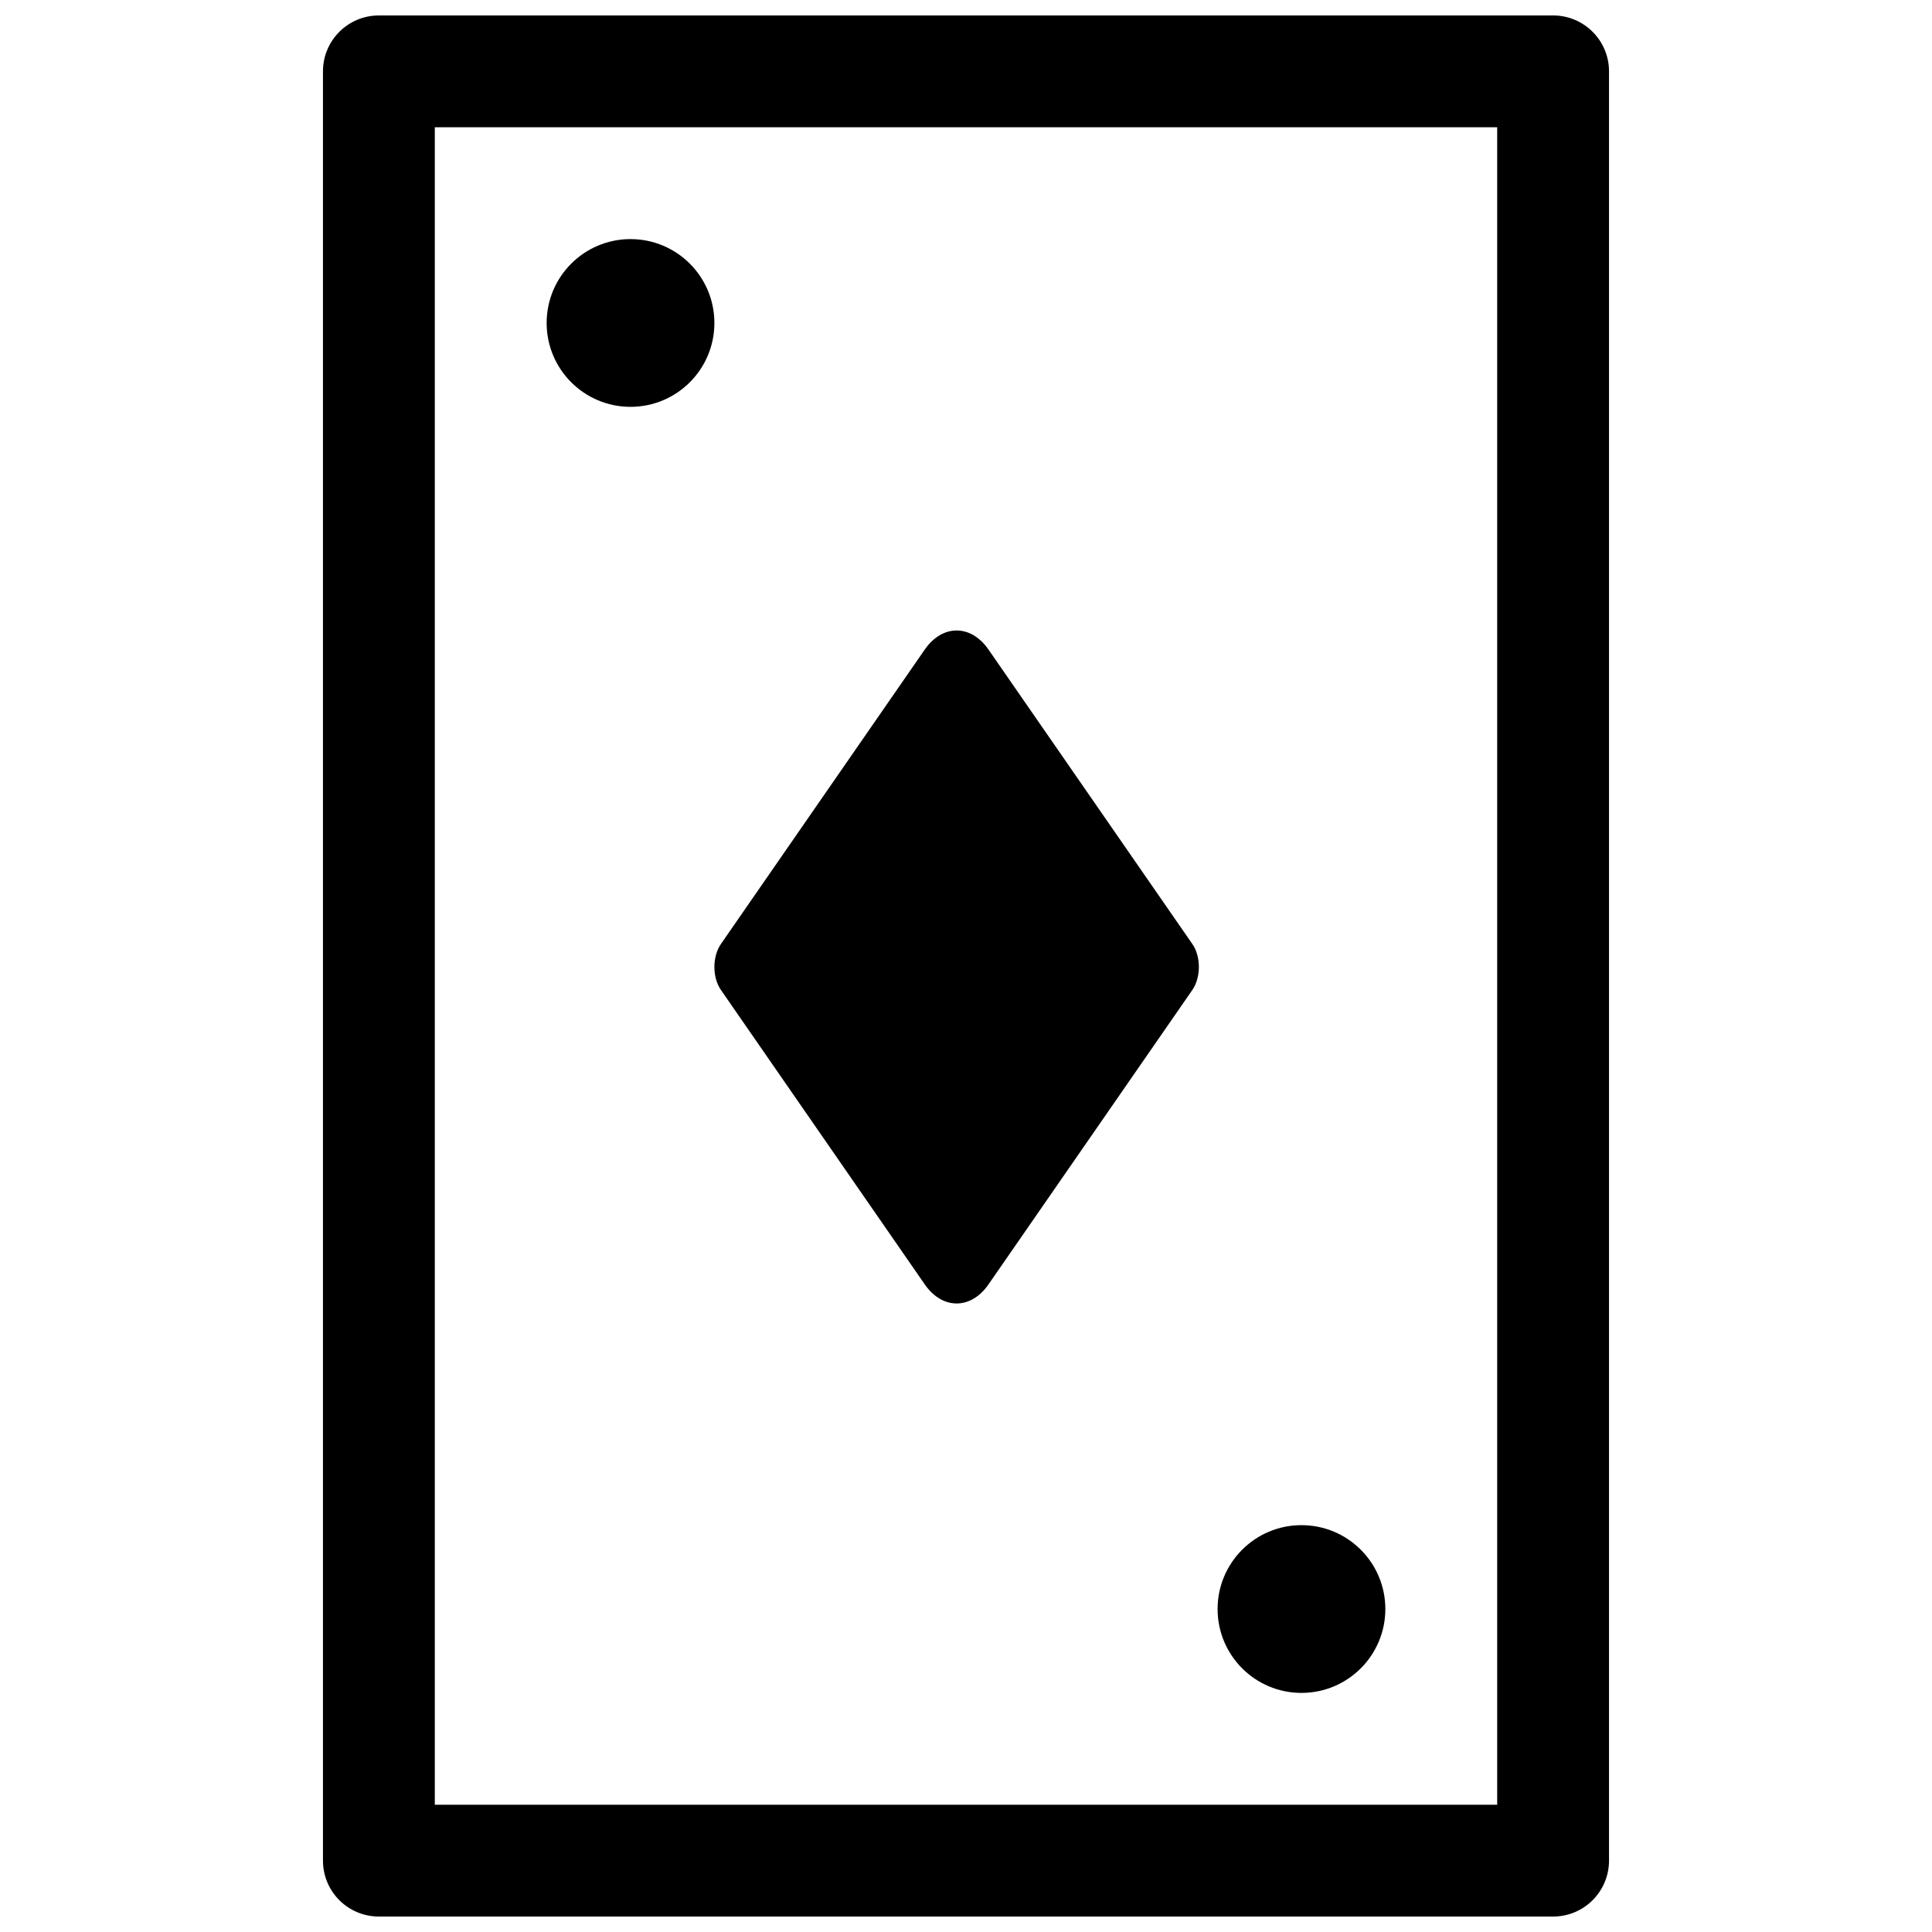
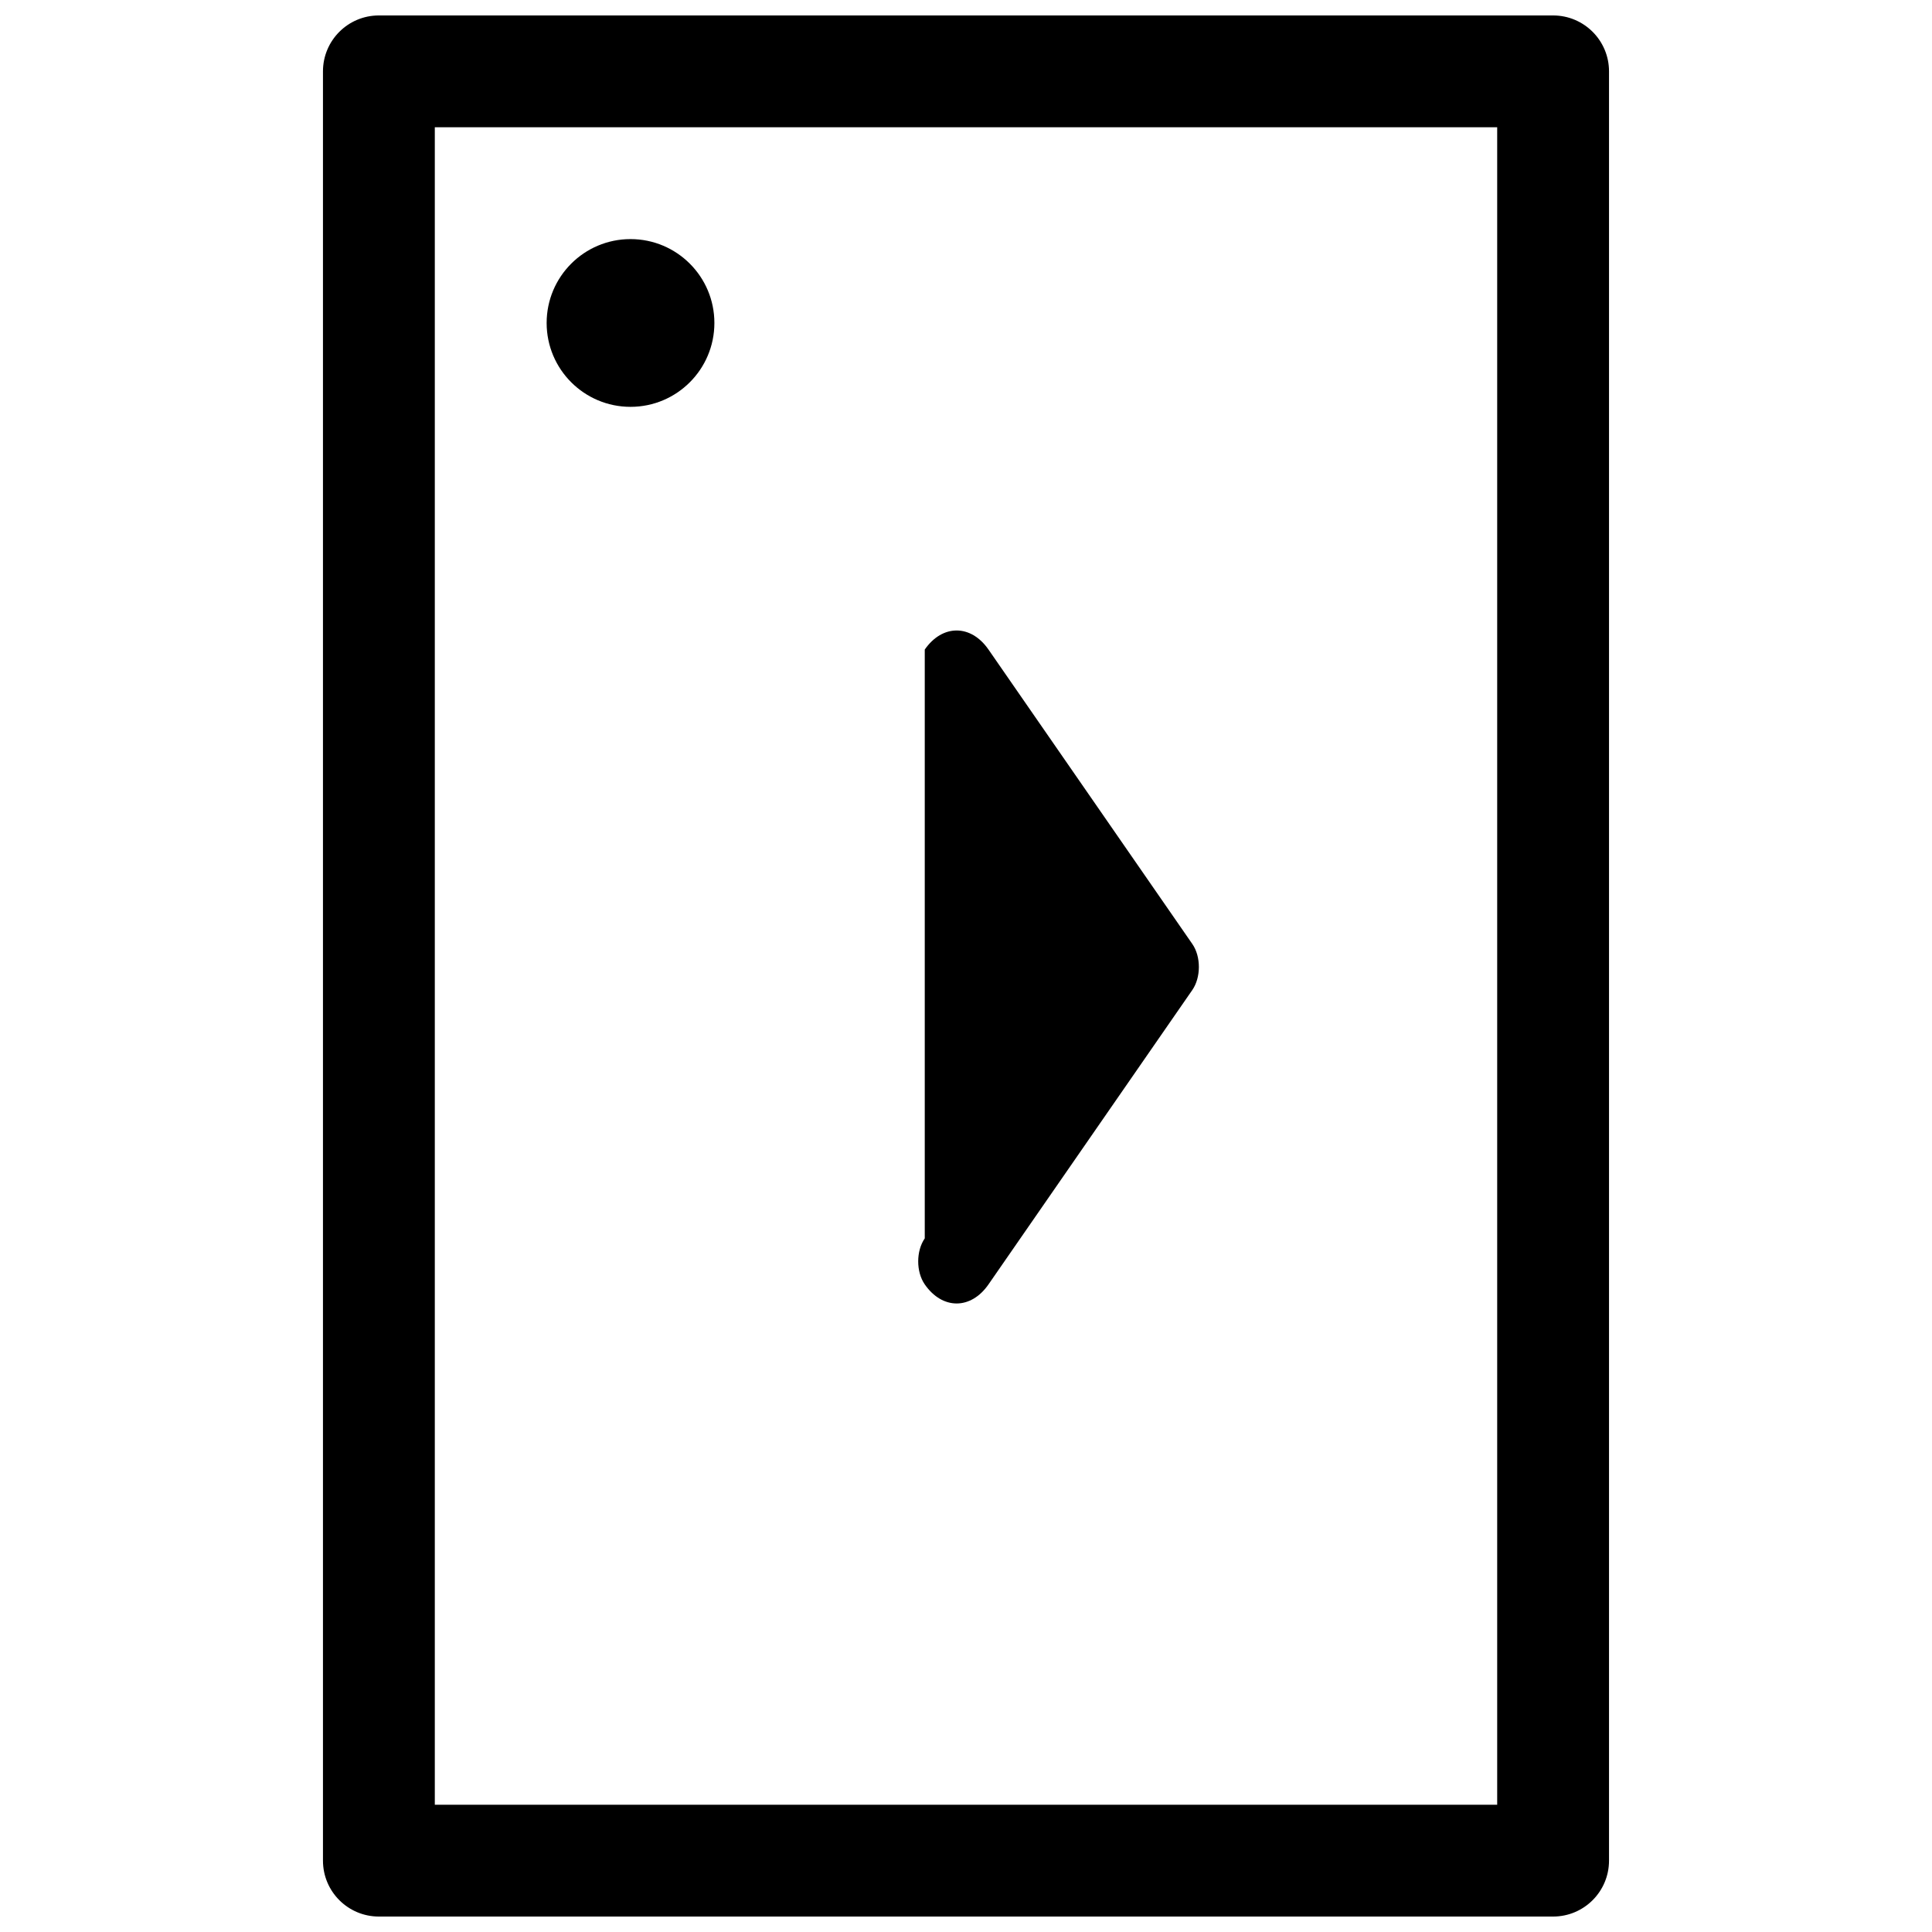
<svg xmlns="http://www.w3.org/2000/svg" width="800px" height="800px" version="1.1" viewBox="144 144 512 512">
  <defs>
    <clipPath id="a">
      <path d="m229 148.09h342v503.81h-342z" />
    </clipPath>
  </defs>
  <g clip-path="url(#a)">
    <path d="m540.77 177.73v444.54h-281.54v-444.54zm-311.18-14.82v474.18c0 8.184 6.633 14.816 14.816 14.816h311.18c8.184 0 14.82-6.633 14.82-14.816v-474.18c0-8.184-6.637-14.816-14.82-14.816h-311.18c-8.184 0-14.816 6.633-14.816 14.816z" fill-rule="evenodd" />
  </g>
-   <path d="m389.07 316.14c4.664-6.734 12.223-6.742 16.891 0l54.016 78.023c2.332 3.367 2.297 8.875 0 12.195l-54.016 78.02c-4.664 6.738-12.219 6.742-16.891 0l-54.012-78.02c-2.332-3.367-2.297-8.879 0-12.195z" fill-rule="evenodd" />
+   <path d="m389.07 316.14c4.664-6.734 12.223-6.742 16.891 0l54.016 78.023c2.332 3.367 2.297 8.875 0 12.195l-54.016 78.02c-4.664 6.738-12.219 6.742-16.891 0c-2.332-3.367-2.297-8.879 0-12.195z" fill-rule="evenodd" />
  <path d="m333.32 229.59c0 12.273-9.949 22.227-22.227 22.227-12.273 0-22.227-9.953-22.227-22.227 0-12.277 9.953-22.227 22.227-22.227 12.277 0 22.227 9.949 22.227 22.227" fill-rule="evenodd" />
-   <path d="m511.13 570.41c0 12.273-9.949 22.227-22.227 22.227s-22.227-9.953-22.227-22.227c0-12.277 9.949-22.227 22.227-22.227s22.227 9.949 22.227 22.227" fill-rule="evenodd" />
</svg>